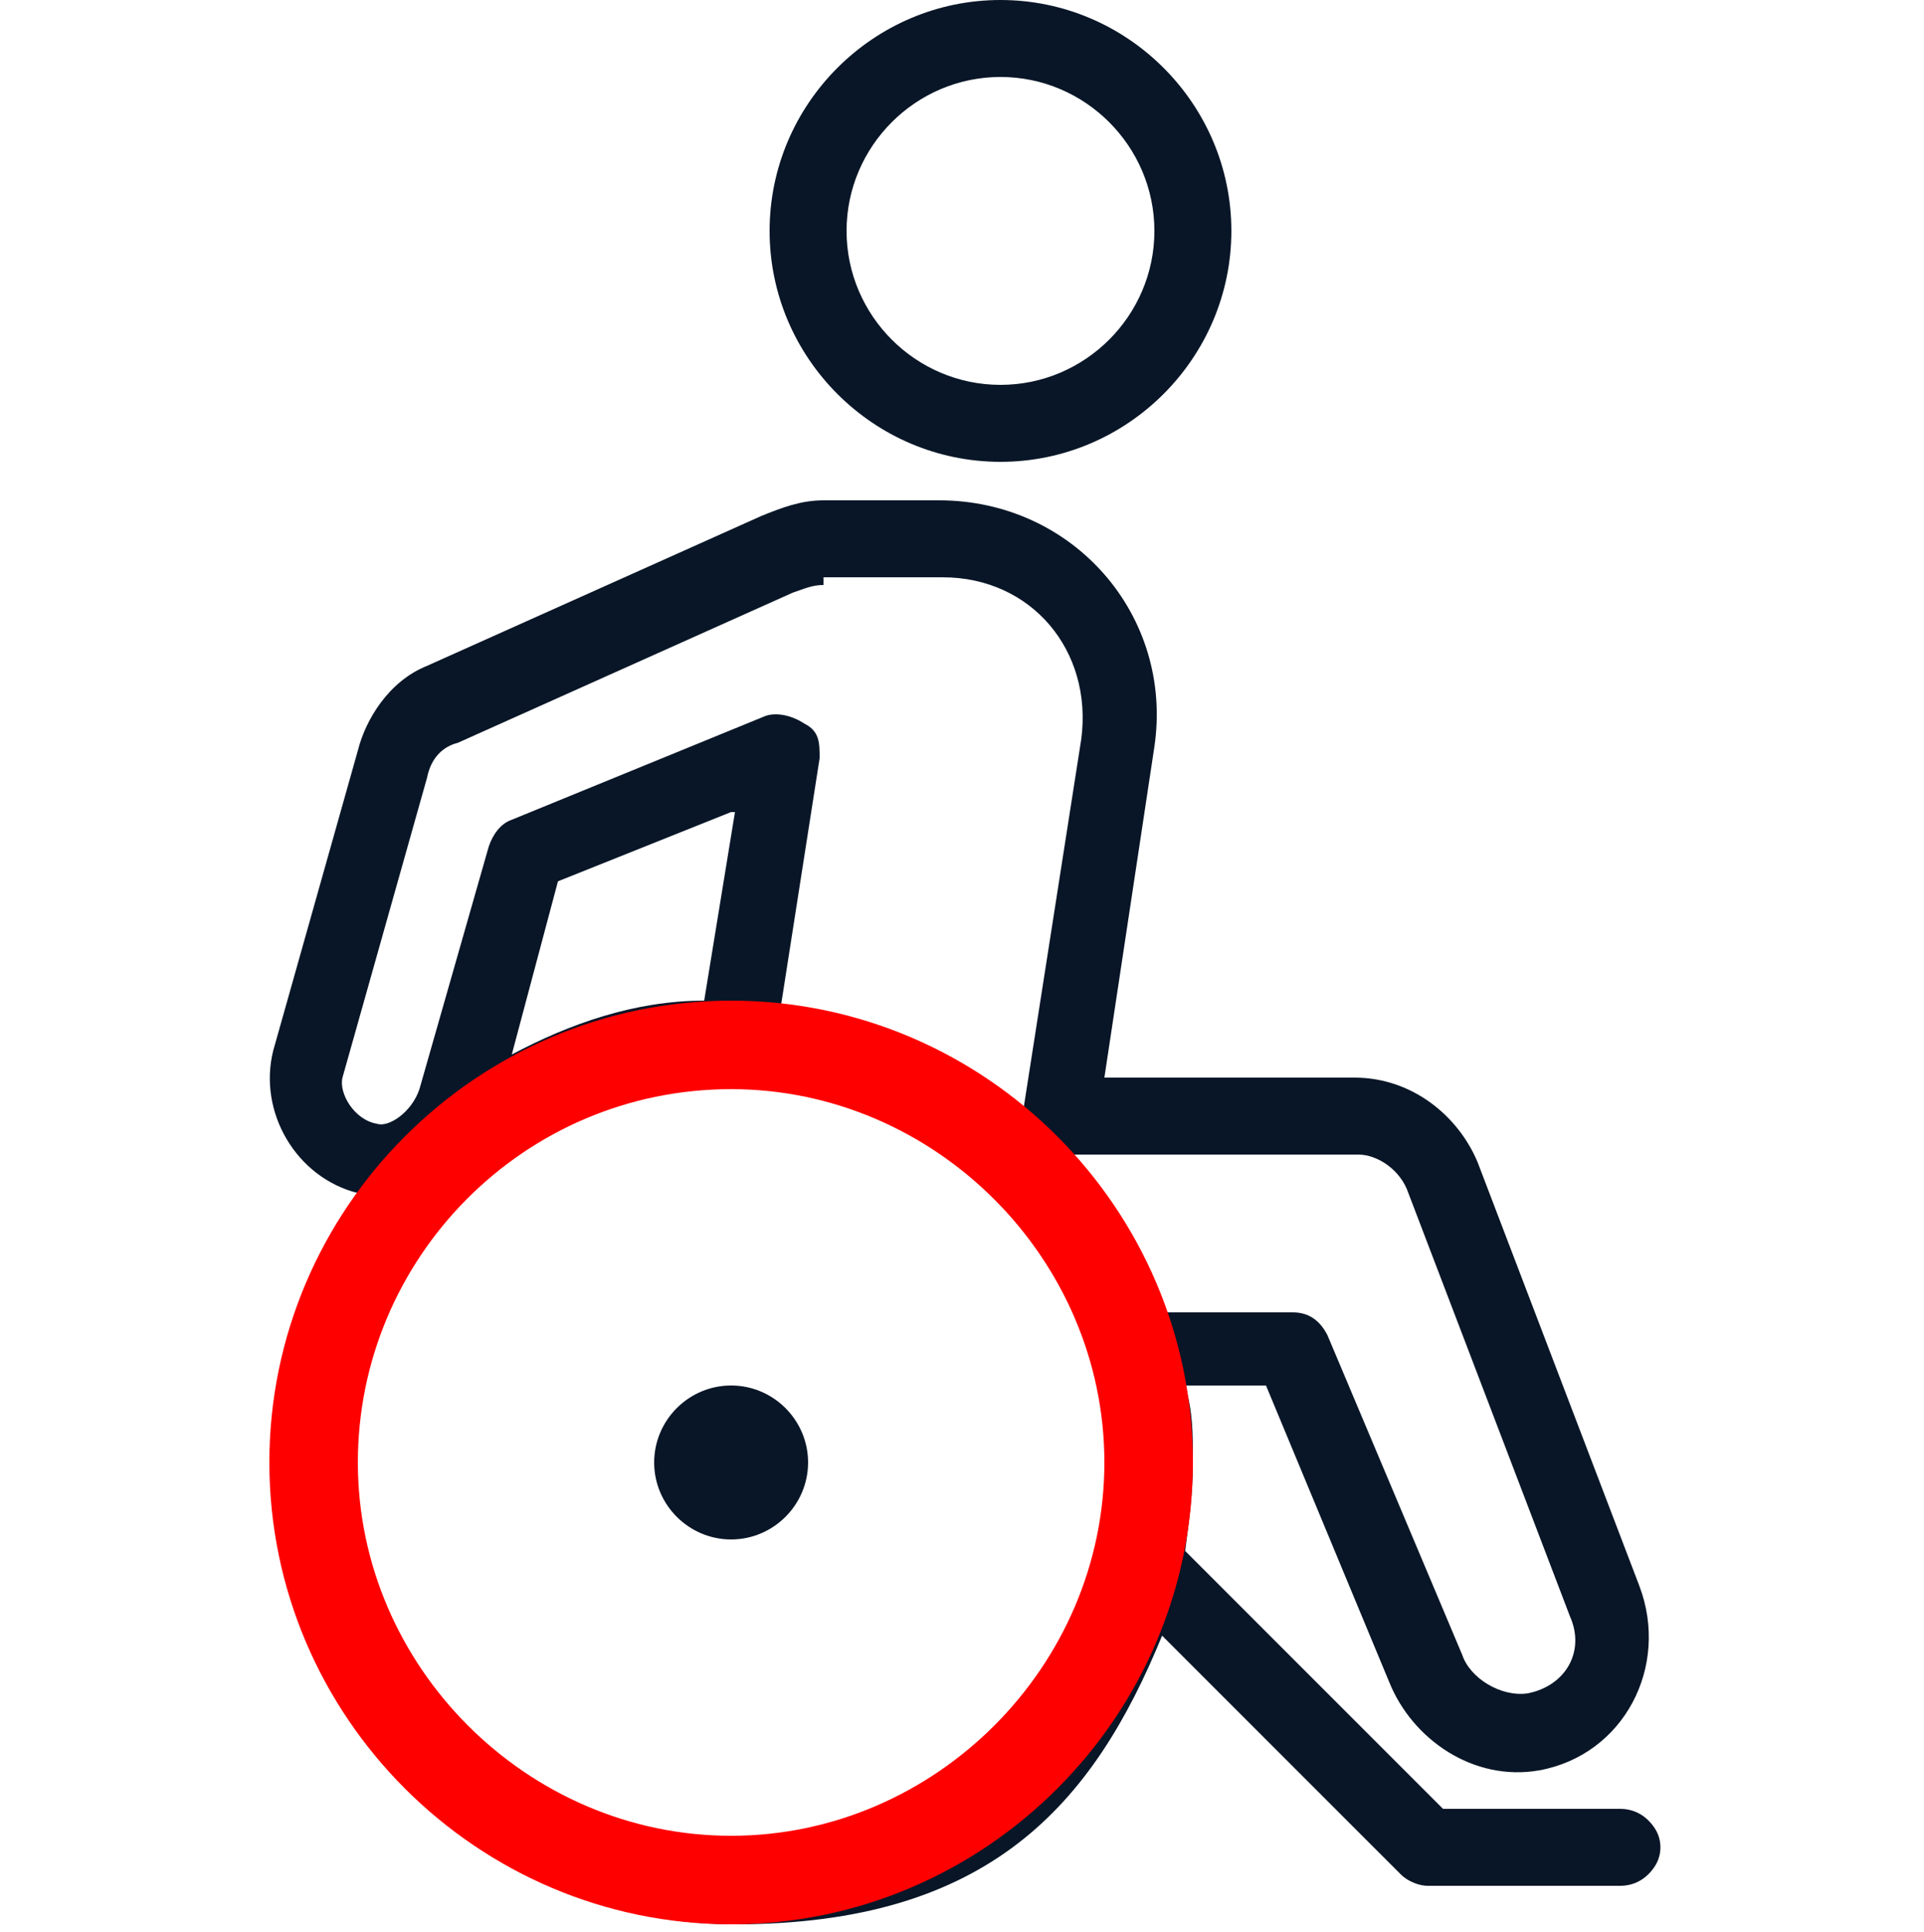
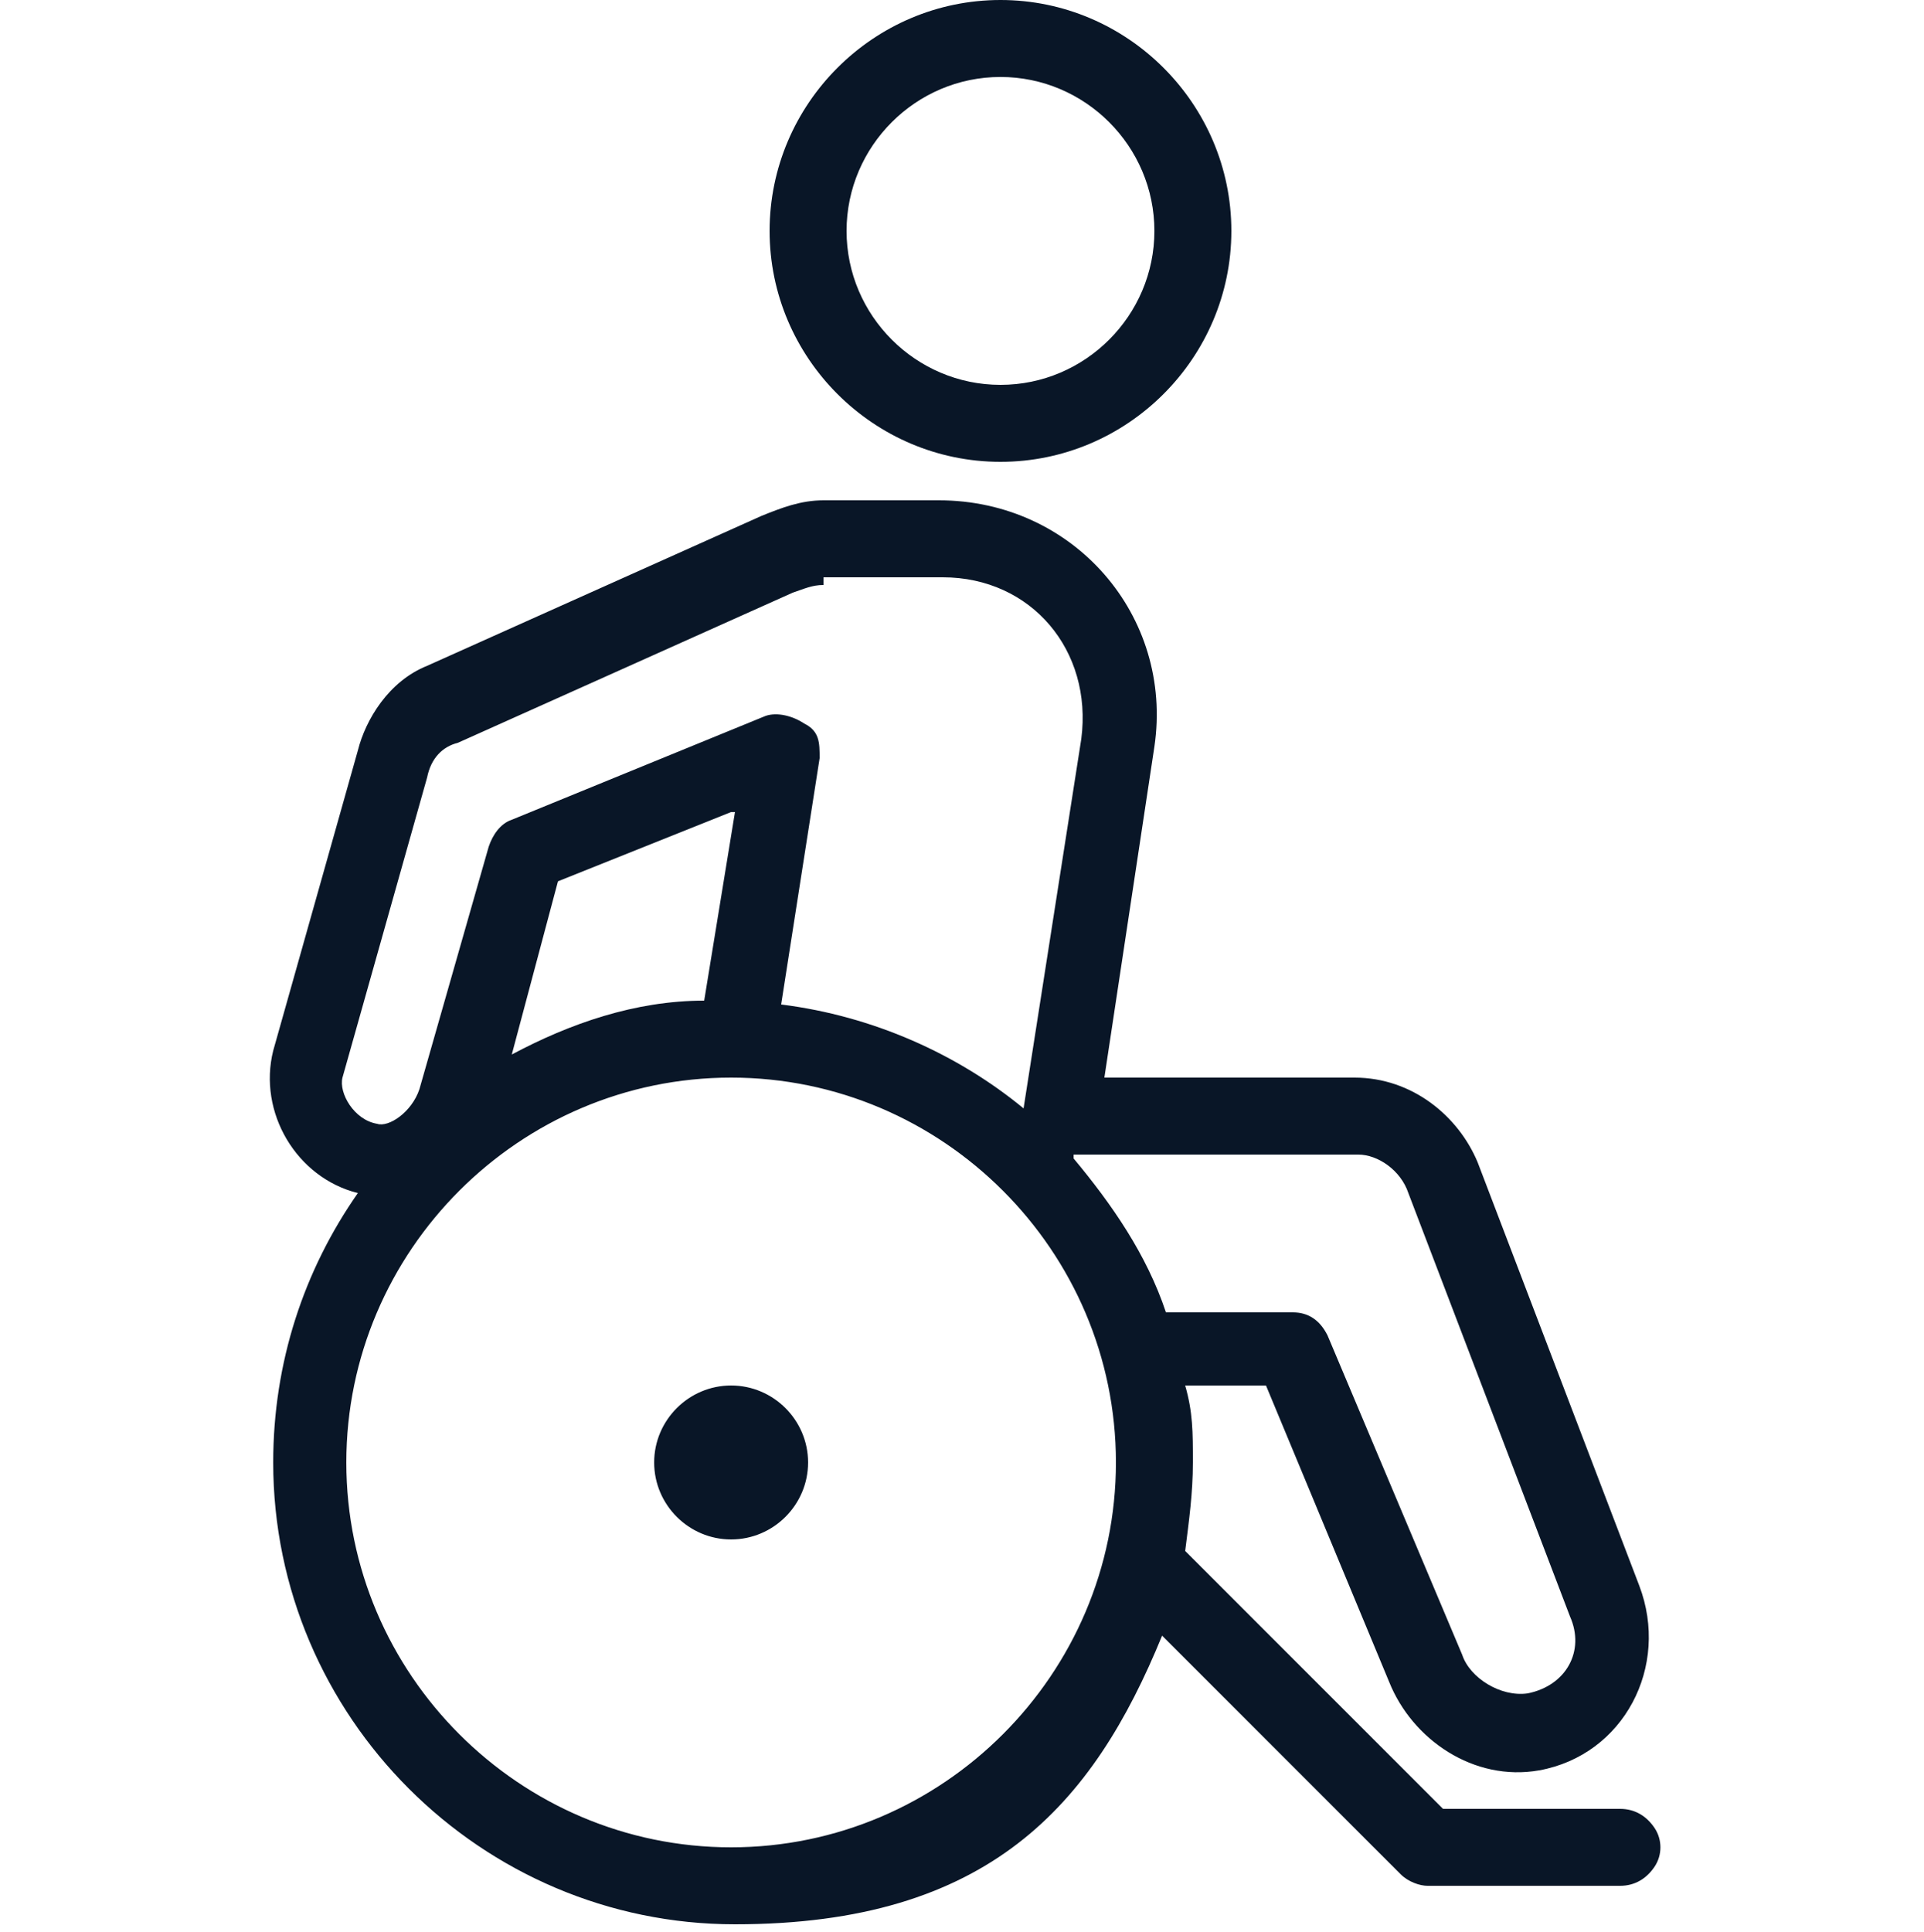
<svg xmlns="http://www.w3.org/2000/svg" id="Layer_1" data-name="Layer 1" version="1.1" viewBox="0 0 50 50.2">
  <defs>
    <style>
      .cls-1 {
        fill: red;
      }

      .cls-1, .cls-2 {
        stroke-width: 0px;
      }

      .cls-2 {
        fill: #091627;
      }
    </style>
  </defs>
  <path class="cls-2" d="M26,0C22.7,0,20,2.7,20,6s2.7,6,6,6,6-2.7,6-6S29.3,0,26,0ZM26,2c2.2,0,4,1.8,4,4s-1.8,4-4,4-4-1.8-4-4,1.8-4,4-4ZM21.4,13c-.6,0-1.1.2-1.6.4,0,0,0,0,0,0l-8.7,3.9c-1,.4-1.6,1.4-1.8,2.2l-2.2,7.8c-.4,1.6.6,3.3,2.2,3.7-1.4,2-2.2,4.4-2.2,7,0,6.6,5.4,12,12,12s9.3-3.1,11.1-7.5l6.2,6.2c.2.2.5.3.7.3h5c.4,0,.7-.2.9-.5.2-.3.2-.7,0-1-.2-.3-.5-.5-.9-.5h-4.6l-6.7-6.7c.1-.8.2-1.5.2-2.3s0-1.3-.2-2h2.1l3.2,7.7s0,0,0,0c.6,1.5,2.2,2.6,3.9,2.3h0c2.2-.4,3.4-2.7,2.6-4.8h0s-4.2-11-4.2-11c0,0,0,0,0,0-.5-1.2-1.7-2.2-3.2-2.2h-6.5l1.3-8.6c.5-3.4-2.1-6.4-5.6-6.4h-3.1ZM21.4,15h3.1c2.3,0,3.9,1.9,3.6,4.2l-1.5,9.6c-1.7-1.4-3.9-2.4-6.3-2.7l1-6.4c0-.4,0-.7-.4-.9-.3-.2-.7-.3-1-.2l-6.6,2.7c-.3.1-.5.4-.6.7l-1.8,6.3c-.2.6-.8,1-1.1.9h0c-.6-.1-1-.8-.9-1.2l2.2-7.8c.1-.5.4-.8.8-.9l8.7-3.9s0,0,0,0c.3-.1.5-.2.8-.2ZM19.1,21.1l-.8,4.9c-1.8,0-3.5.6-5,1.4l1.2-4.5,4.5-1.8ZM19,28c5.5,0,10,4.5,10,10s-4.5,10-10,10-10-4.5-10-10,4.5-10,10-10ZM27.9,30h7.4c.5,0,1.1.4,1.3,1,0,0,0,0,0,0l4.2,11c.4.9-.1,1.8-1.1,2-.7.1-1.5-.4-1.7-1h0c0,0-3.5-8.3-3.5-8.3-.2-.4-.5-.6-.9-.6h-3.3c-.5-1.5-1.4-2.8-2.4-4ZM19,36c-1.1,0-2,.9-2,2s.9,2,2,2,2-.9,2-2-.9-2-2-2Z" />
-   <path class="cls-1" d="M19,50c-6.6,0-12-5.4-12-12s5.4-12,12-12,12,5.4,12,12-5.4,12-12,12ZM19,28.3c-5.4,0-9.7,4.4-9.7,9.7s4.4,9.7,9.7,9.7,9.7-4.4,9.7-9.7-4.4-9.7-9.7-9.7Z" />
</svg>